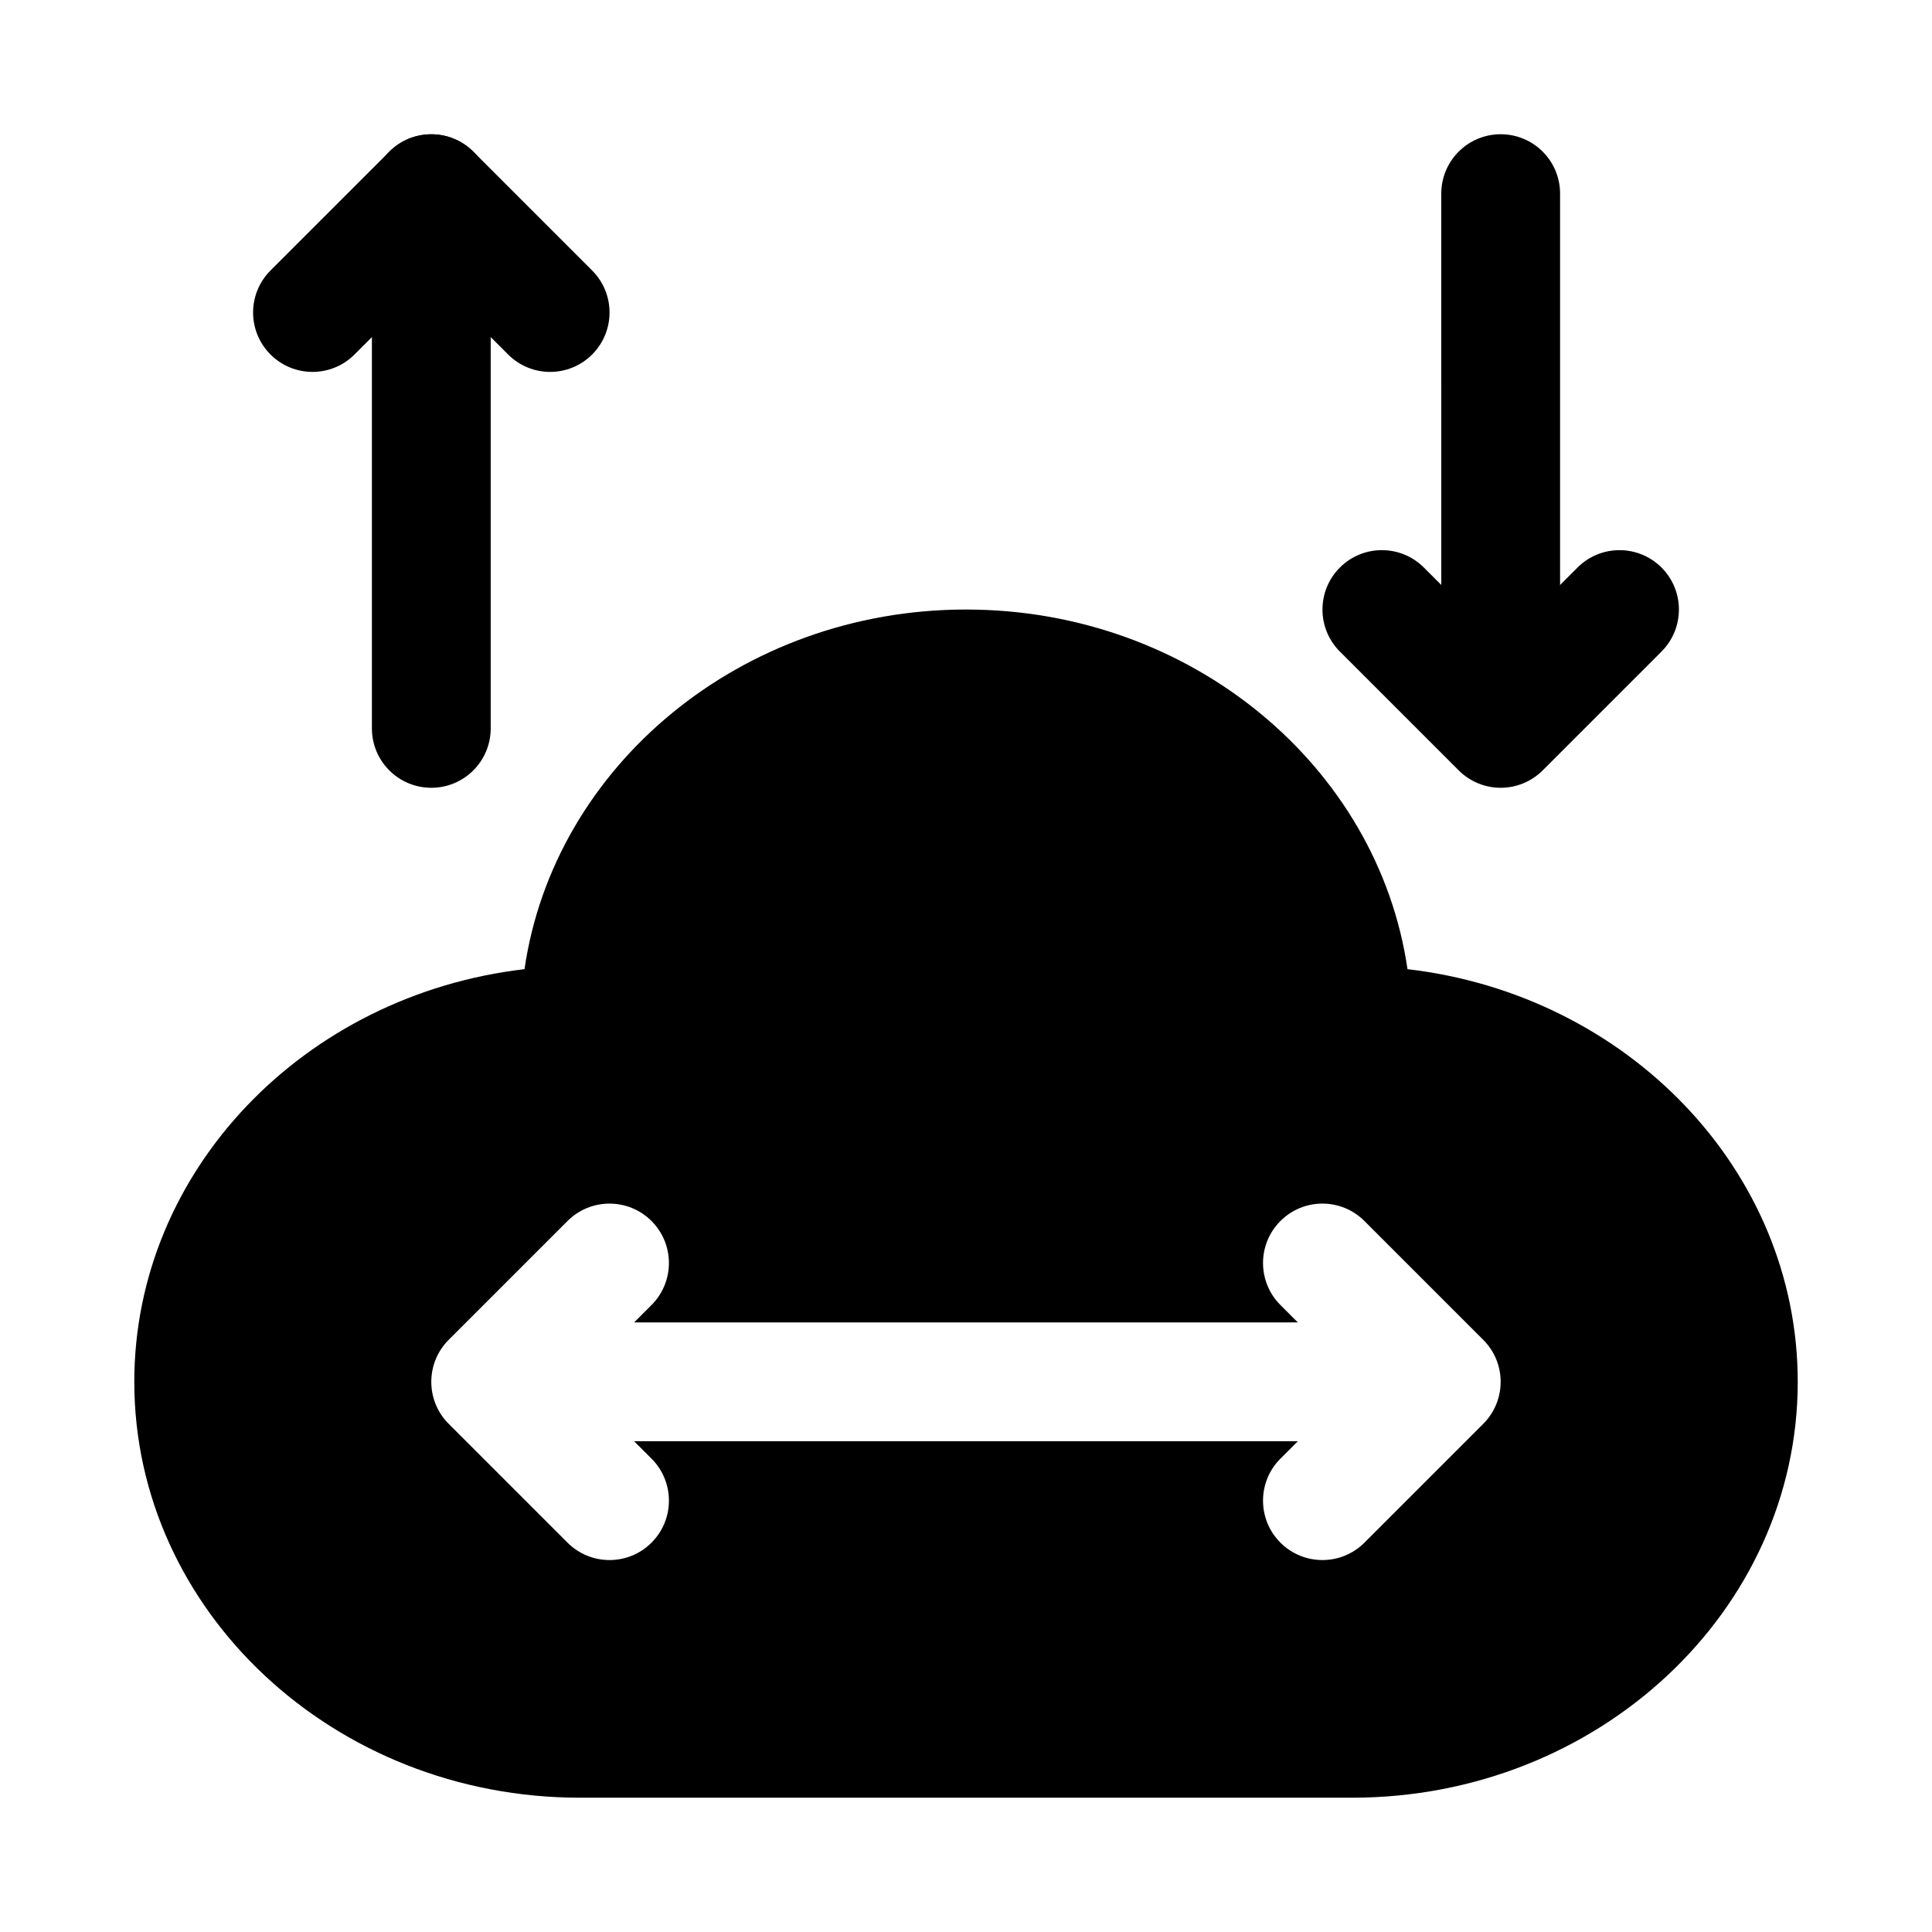
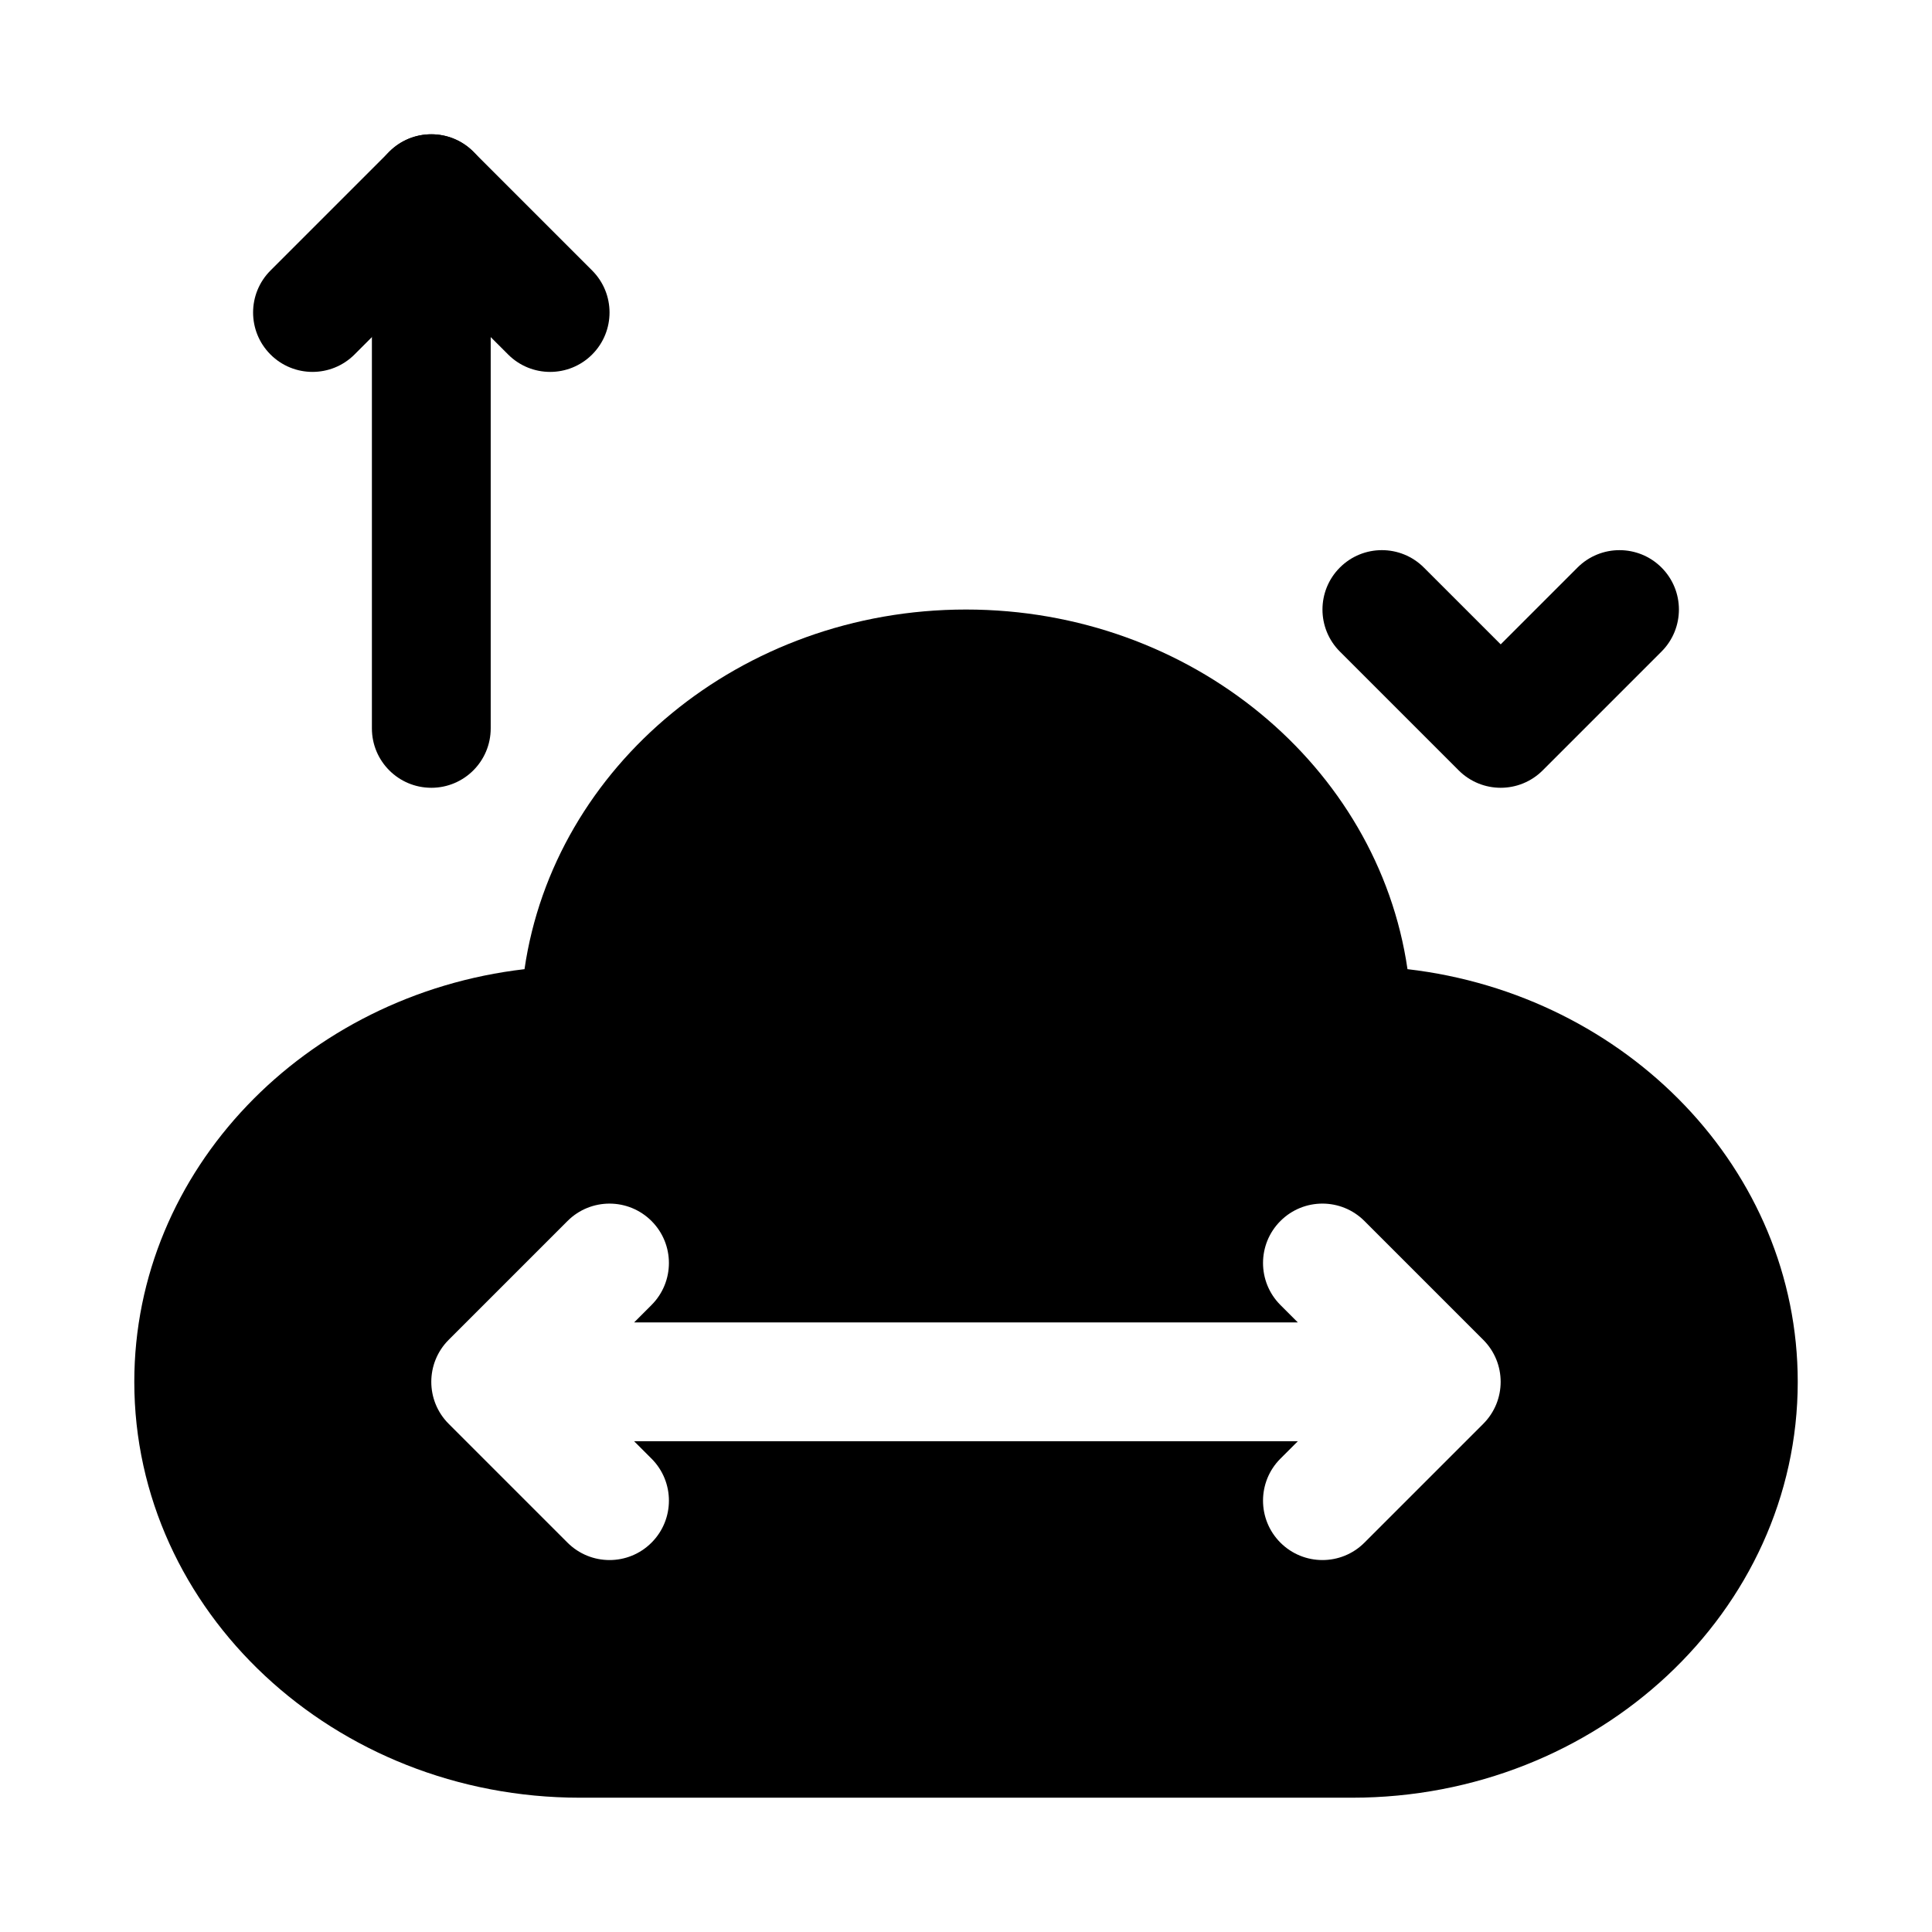
<svg xmlns="http://www.w3.org/2000/svg" fill="#000000" width="800px" height="800px" version="1.1" viewBox="144 144 512 512">
  <g>
    <path d="m289.79 242.56c-4.027 0-8.055-1.539-11.129-4.613l-20.359-20.355-20.355 20.355c-6.148 6.148-16.113 6.148-22.262 0-6.152-6.148-6.148-16.113 0-22.262l31.488-31.488c6.148-6.148 16.113-6.148 22.262 0l31.488 31.488c6.148 6.148 6.148 16.113 0 22.262-3.074 3.074-7.102 4.613-11.133 4.613z" />
    <path d="m258.3 352.77c-8.703 0-15.742-7.051-15.742-15.742v-141.7c0-8.695 7.043-15.742 15.742-15.742 8.703 0 15.742 7.051 15.742 15.742v141.7c0.004 8.695-7.039 15.746-15.742 15.746z" />
    <path d="m541.7 352.77c-4.027 0-8.055-1.539-11.133-4.613l-31.488-31.488c-6.148-6.148-6.148-16.113 0-22.262 6.148-6.152 16.113-6.148 22.262 0l20.359 20.355 20.355-20.355c6.148-6.148 16.113-6.148 22.262 0 6.152 6.148 6.148 16.113 0 22.262l-31.488 31.488c-3.074 3.074-7.102 4.613-11.129 4.613z" />
-     <path d="m541.7 337.02c-8.703 0-15.742-7.051-15.742-15.742l-0.004-125.96c0-8.695 7.043-15.742 15.742-15.742 8.703 0 15.742 7.051 15.742 15.742v125.95c0.004 8.695-7.035 15.746-15.738 15.746z" />
    <path d="m517 400.84c-7.812-53.75-57.305-95.309-117-95.309-59.703 0-109.19 41.559-117 95.309-58.211 6.766-103.41 53.23-103.41 109.36 0 60.77 52.969 110.21 118.08 110.21h204.67c65.113 0 118.08-49.438 118.08-110.21-0.004-56.133-45.207-102.6-103.41-109.36zm20.078 120.49-31.488 31.488c-3.074 3.078-7.102 4.613-11.133 4.613-4.027 0-8.055-1.539-11.133-4.613-6.148-6.148-6.148-16.113 0-22.262l4.613-4.613h-175.89l4.613 4.613c6.148 6.148 6.148 16.113 0 22.262-3.078 3.078-7.106 4.613-11.133 4.613s-8.055-1.539-11.133-4.613l-31.488-31.488c-6.148-6.148-6.148-16.113 0-22.262l31.488-31.488c6.148-6.148 16.113-6.148 22.262 0 6.152 6.148 6.148 16.113 0 22.262l-4.609 4.613h175.89l-4.613-4.613c-6.148-6.148-6.148-16.113 0-22.262 6.148-6.152 16.113-6.148 22.262 0l31.488 31.488c6.152 6.152 6.152 16.113 0 22.262z" />
  </g>
</svg>